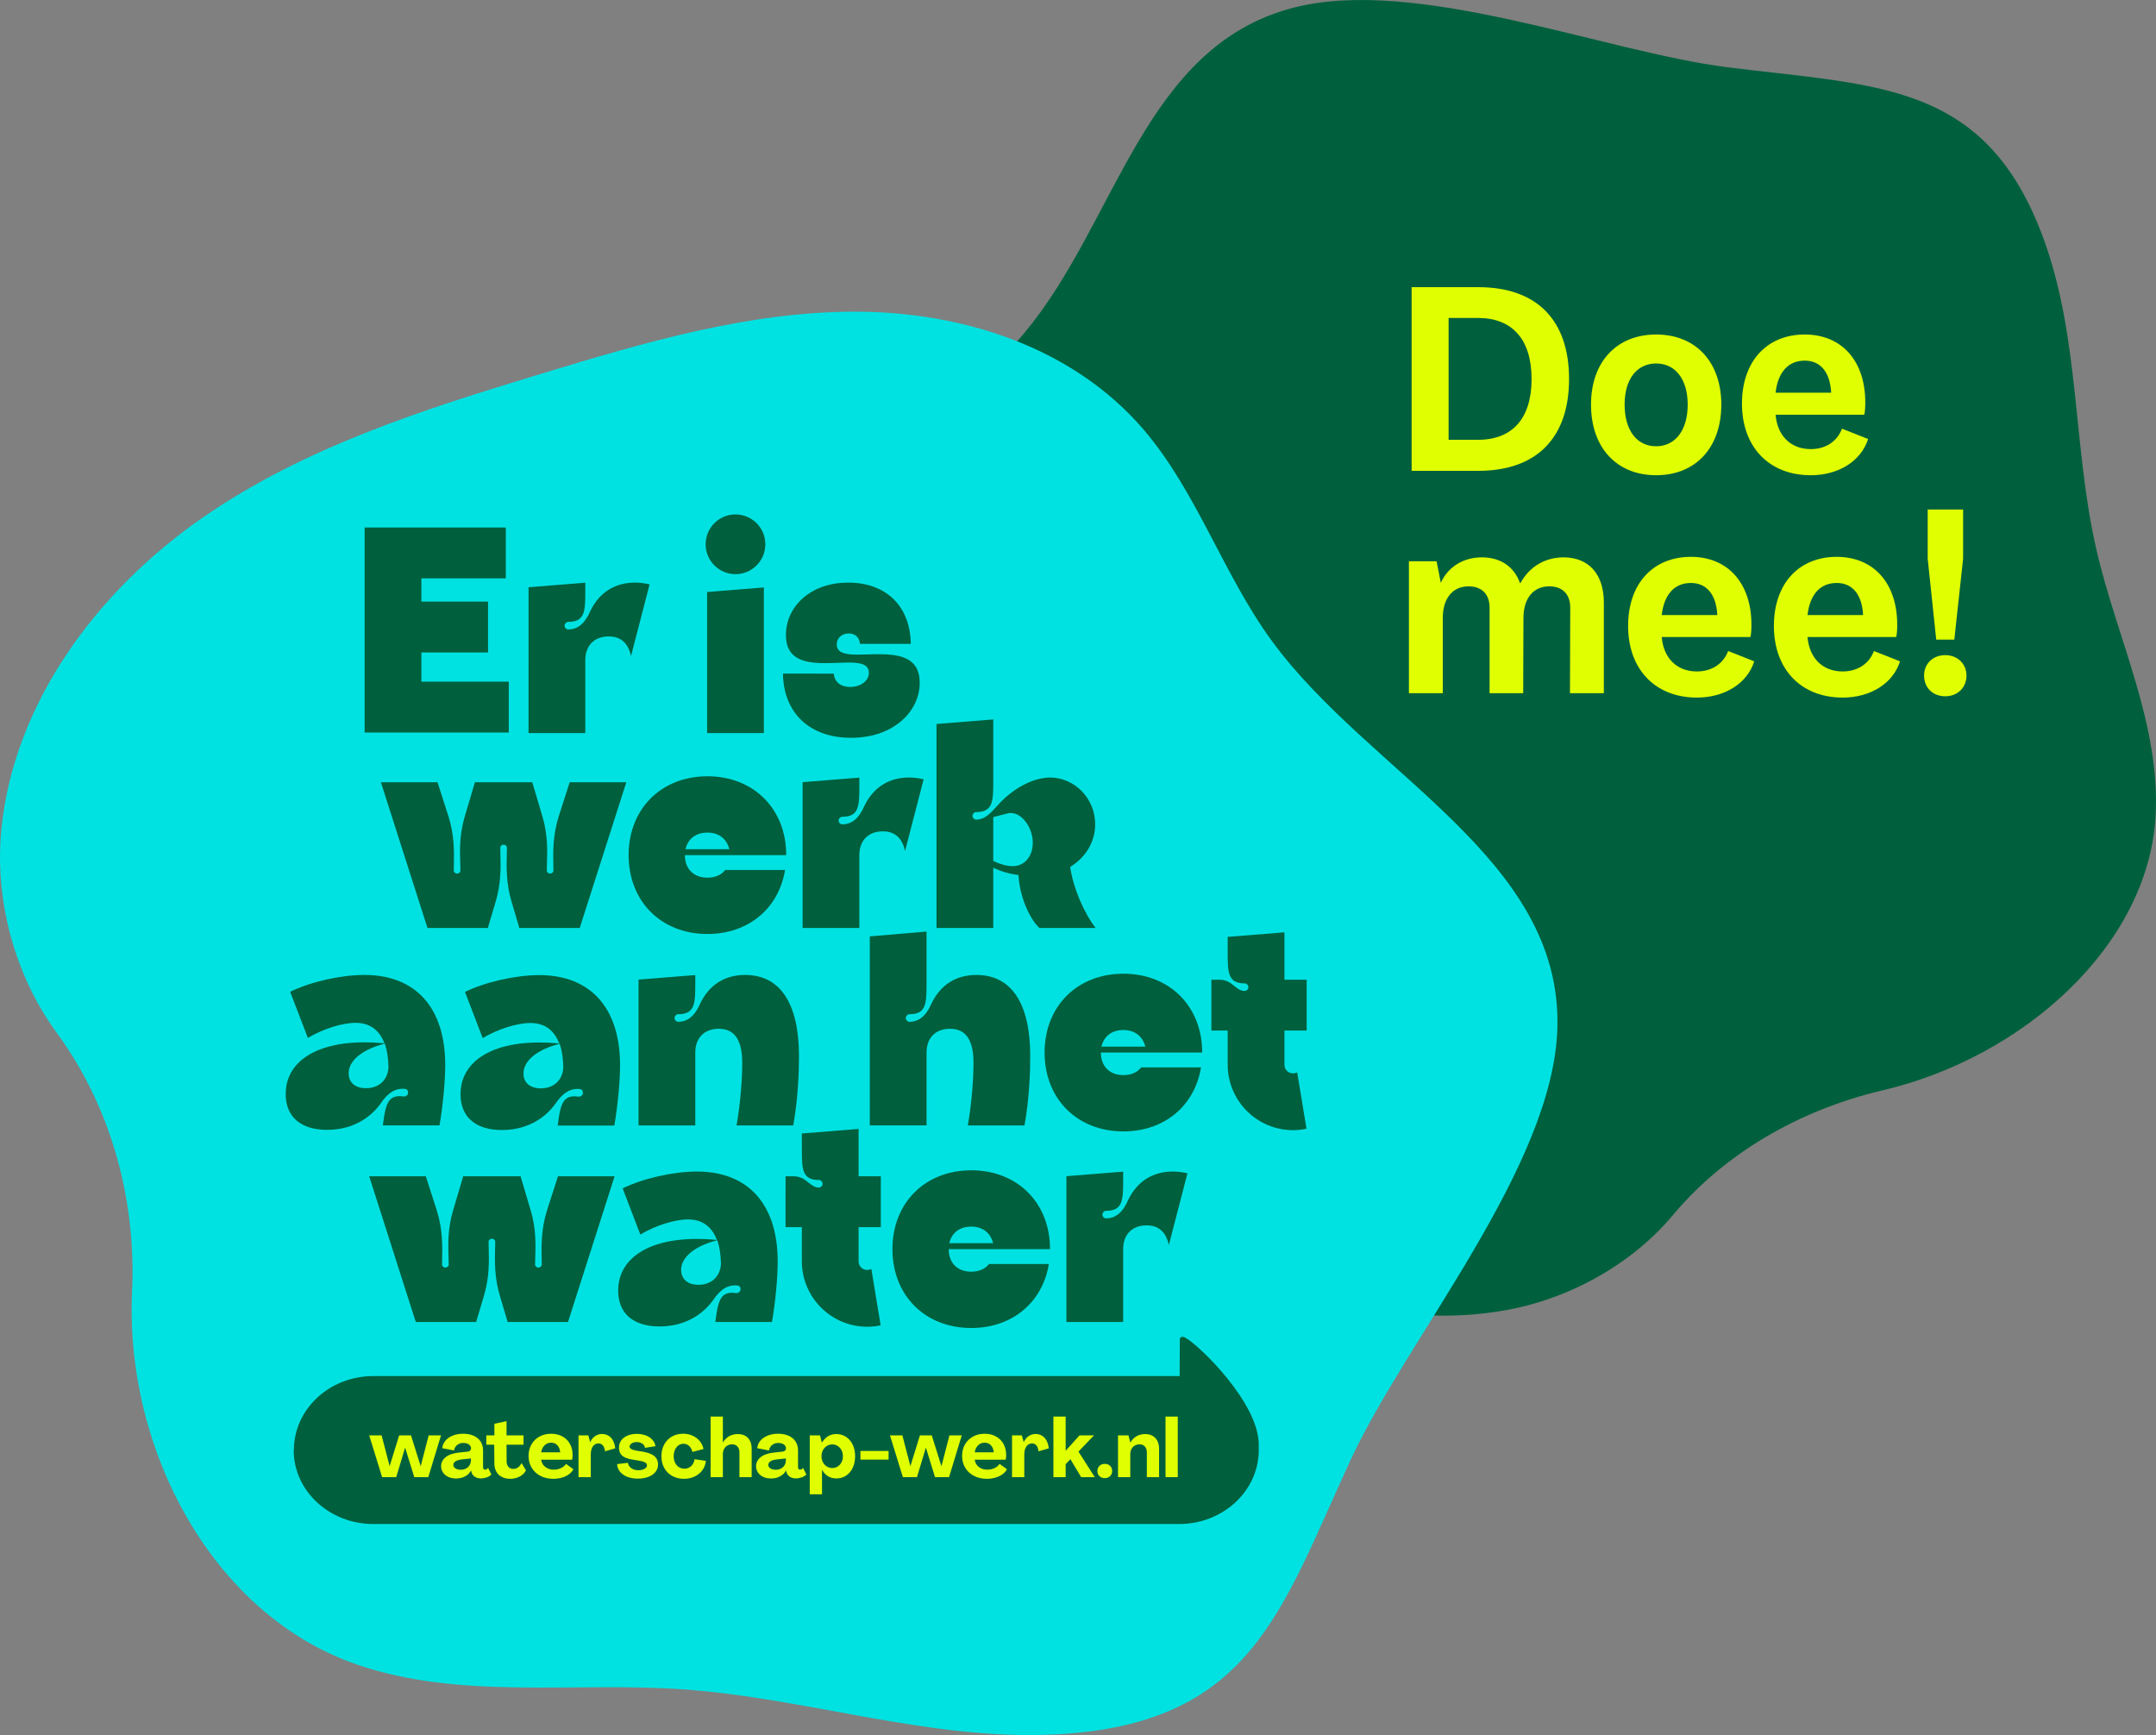
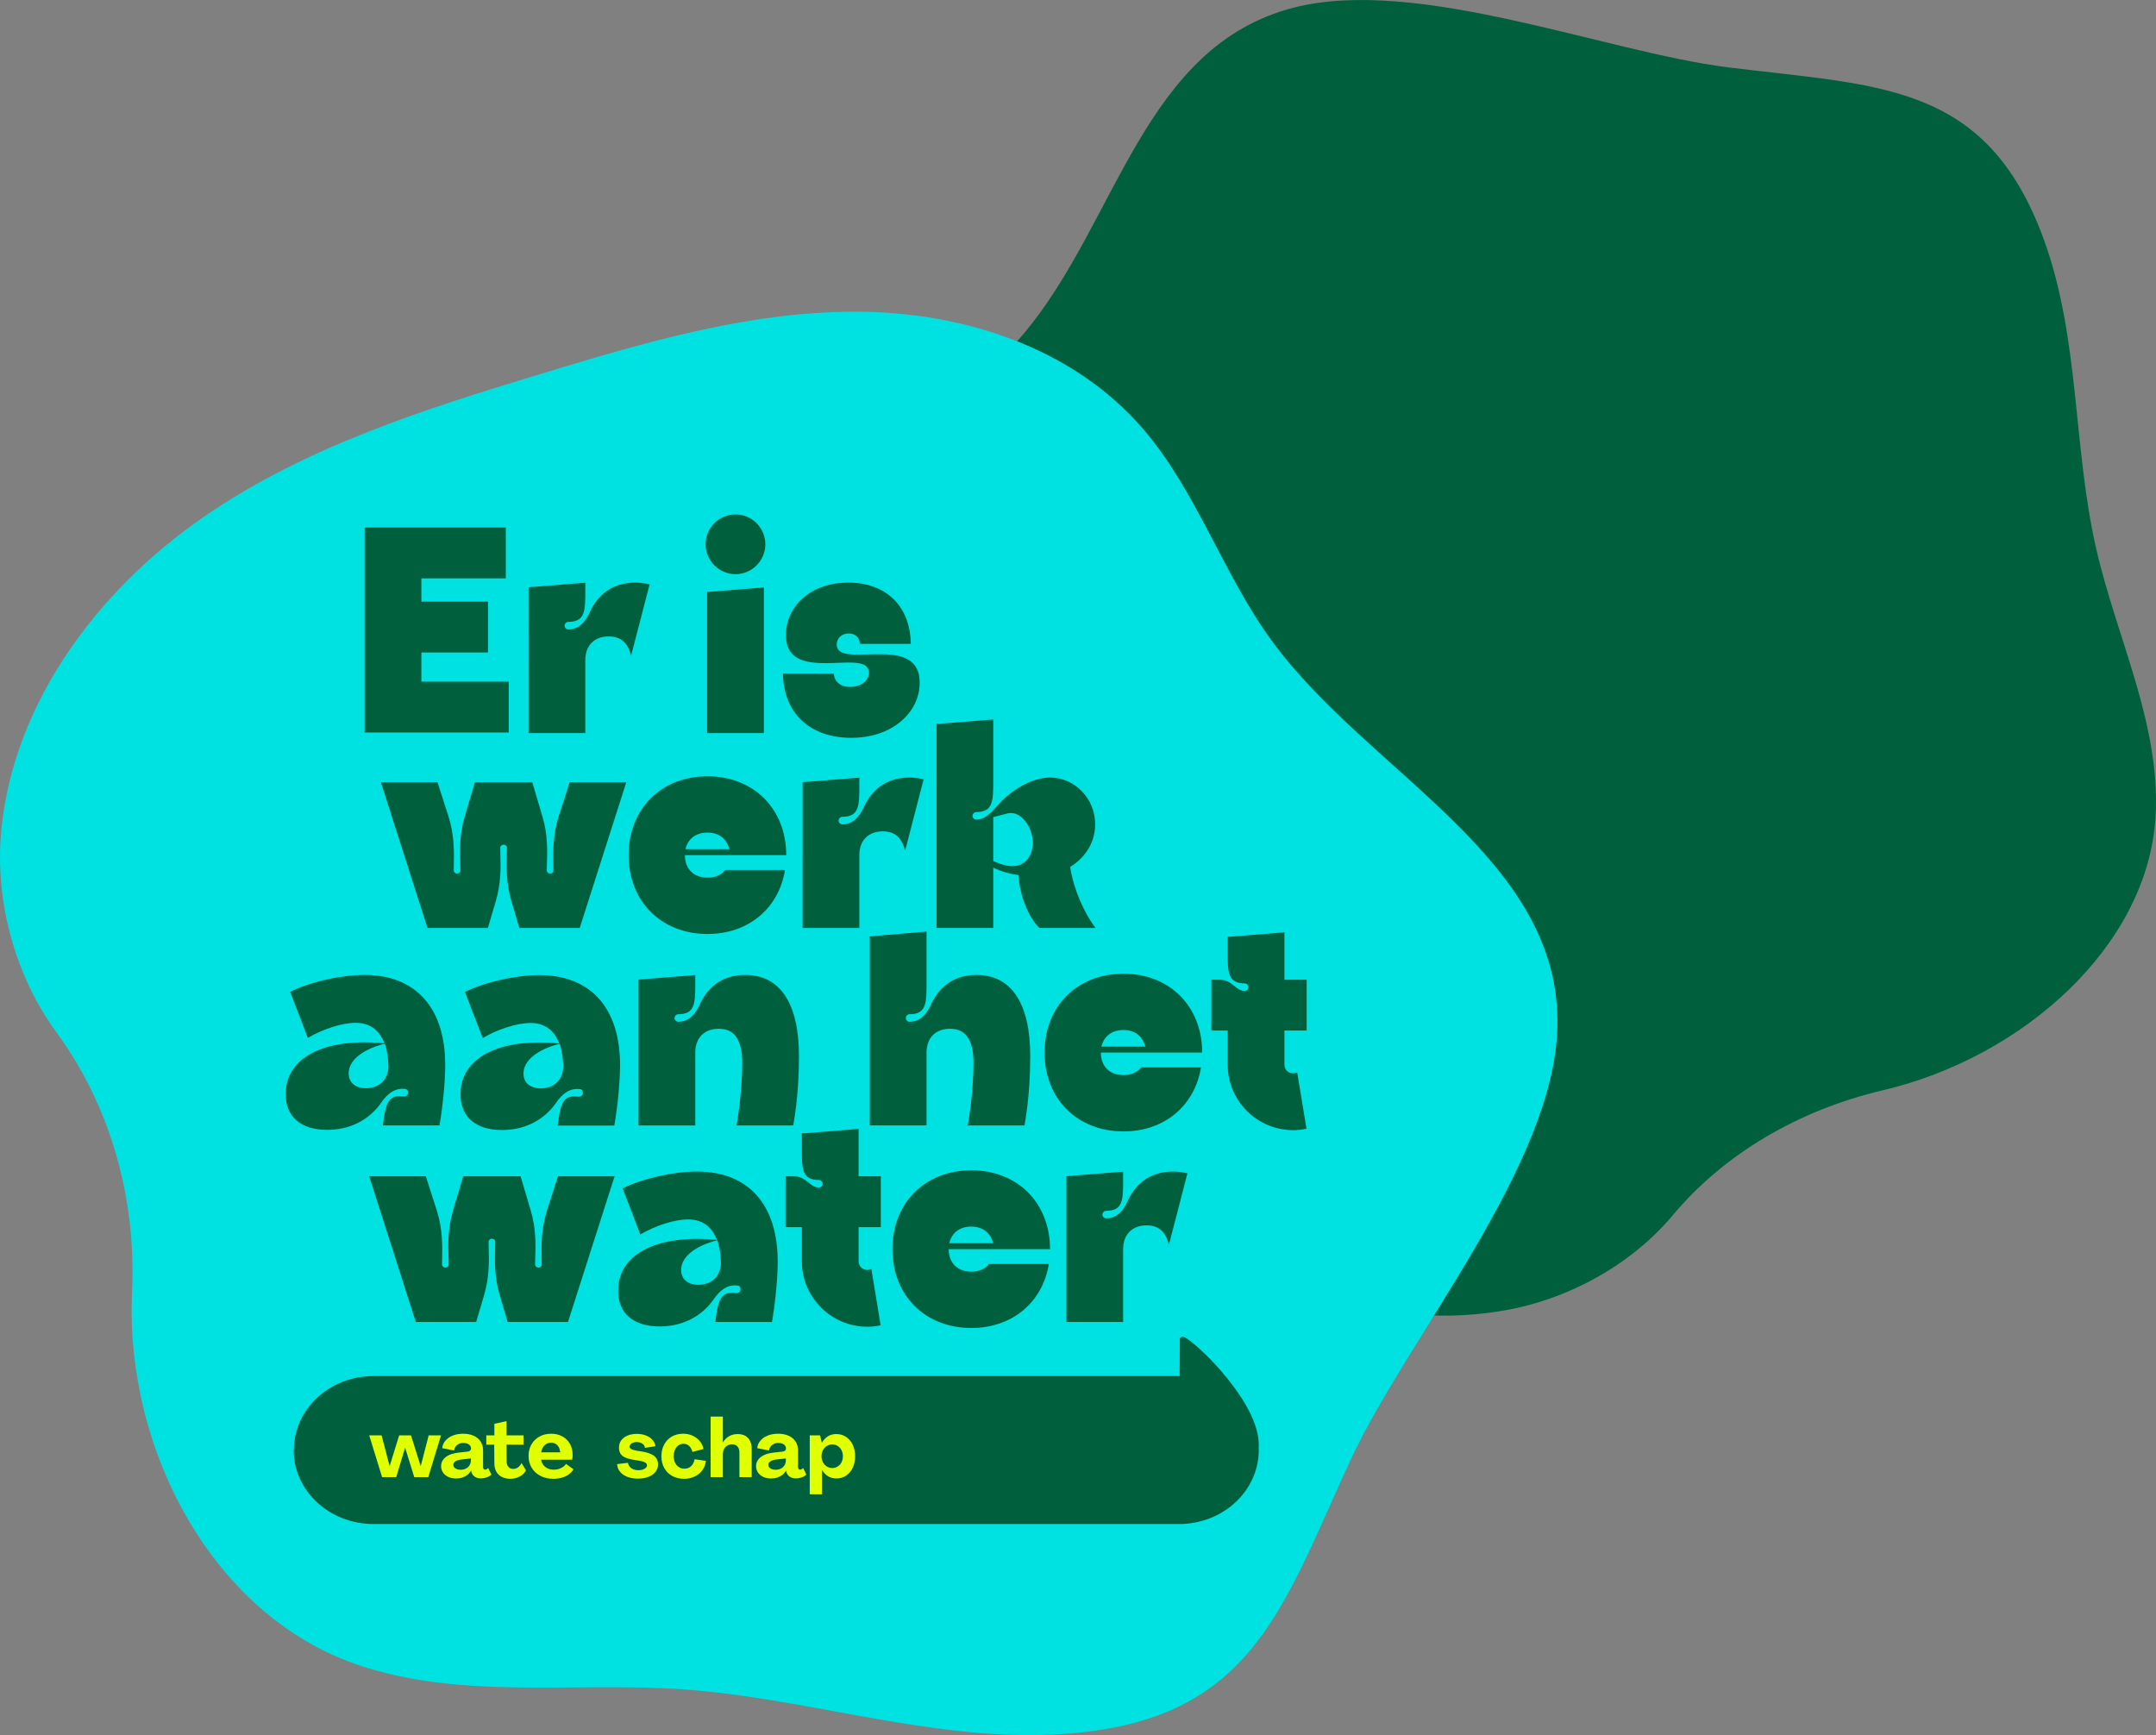
<svg xmlns="http://www.w3.org/2000/svg" height="322" viewBox="0 0 400 322" width="400">
  <rect x="0" y="0" width="400" height="322" fill="#808080" stroke="none" />
  <mask id="a" fill="#fff">
-     <path d="m0 321.932h400v-321.932h-400z" fill="#fff" fill-rule="evenodd" />
-   </mask>
+     </mask>
  <g fill="none" fill-rule="evenodd">
    <path d="m294.319 238.043c6.275-3.196 11.834-7.534 16.044-12.575 9.522-11.4 23.414-19.522 38.9-23.158 26.196-6.15 49.212-26.874 50.648-50.725 1.026-17.036-7.157-33.046-10.972-49.624-4.372-19.001-3.047-39.116-9.748-57.524-10.68-29.338-30.697-28.431-58.734-31.963-22.651-2.854-57.517-16.889-80.355-11.078-27.956 7.113-32.763 39.635-50.017 60.337-8.614 10.335-21.007 18.111-28.732 28.952-10.249 14.383-10.874 32.517-5.959 48.454 4.915 15.937 14.816 30.166 24.694 44.109 11.303 15.955 22.984 32.1 39.414 44.155 16.43 12.055 38.602 19.62 60.143 15.647 5.11-.943 10.084-2.669 14.674-5.007" fill="#00603d" />
    <path d="m1.275 170.799c1.642 7.576 4.818 14.775 9.228 20.795 9.974 13.613 14.805 30.725 14.001 48.051-1.36 29.309 14.945 60.006 41.731 69.206 19.131 6.57 40.038 3.205 60.196 4.579 23.103 1.575 45.655 9.452 68.827 8.406 36.931-1.667 42.301-22.837 55.309-50.94 10.509-22.704 37.701-54.538 38.373-80.235.823-31.456-34.786-46.97-52.911-71.651-9.049-12.321-13.964-27.759-23.874-39.317-13.148-15.334-33.662-21.842-53.44-21.861-19.778-.019-39.199 5.713-58.287 11.514-21.843 6.638-44.023 13.607-63.052 26.852-19.029 13.245-34.767 33.927-37.123 57.679-.559 5.633-.179 11.379 1.022 16.922" fill="#00e2e2" />
    <path d="m67.648 135.917h26.745v-9.438h-16.215v-5.415h12.368v-9.438h-12.368v-4.314h15.665v-9.438h-26.195z" fill="#00603d" />
    <path d="m98.061 136.018h10.53v-13.52c0-2.721 1.668-4.412 4.354-4.412 2.22 0 3.604 1.226 4.126 3.649l3.451-13.311c-.998-.222-1.857-.326-2.684-.326-3.772 0-6.646 1.819-8.311 5.26-.987 2.306-2.334 3.431-4.111 3.431-.345 0-.671-.327-.671-.672 0-.387.314-.727.671-.727 3.176 0 3.176-2.086 3.176-5.874v-1.399l-10.53.843z" fill="#00603d" />
    <path d="m136.454 95.446c-3.055 0-5.54 2.487-5.54 5.544 0 3.057 2.485 5.544 5.54 5.544s5.54-2.487 5.54-5.544c0-3.057-2.485-5.544-5.54-5.544zm-5.265 40.572h10.53v-27.021l-10.53.843z" fill="#00603d" />
    <path d="m145.262 124.985c.049 3.555 1.226 6.537 3.411 8.636 2.232 2.144 5.419 3.277 9.218 3.277 3.741 0 6.972-1.081 9.344-3.127 2.19-1.889 3.396-4.408 3.396-7.092 0-1.612-.426-2.81-1.304-3.662-1.841-1.788-5.31-1.684-8.371-1.593-2.359.071-4.396.131-5.27-.718-.296-.287-.445-.665-.445-1.122 0-1.186.93-2.047 2.21-2.047 1.219 0 2.003.731 2.092 1.925h9.437c-.047-3.391-1.13-6.236-3.139-8.24-2.048-2.043-4.969-3.123-8.445-3.123-3.413 0-6.351 1.016-8.496 2.939-1.993 1.786-3.09 4.196-3.09 6.786 0 1.609.425 2.801 1.299 3.644 1.832 1.765 5.289 1.634 8.34 1.519 2.368-.09 4.414-.167 5.298.685.301.29.453.673.453 1.139 0 1.66-1.739 2.652-3.42 2.652-1.816 0-2.977-.942-3.082-2.475z" fill="#00603d" />
    <path d="m96.352 172.185h11.201l8.646-27.04h-10.507l-2.037 6.33c-1.106 3.506-1.042 6.645-.994 8.936.008.399.016.776.016 1.114 0 .305-.282.562-.616.562-.334 0-.616-.257-.616-.562 0-.41.015-.88.032-1.378.073-2.239.173-5.305-.846-8.677l-1.875-6.326h-10.647l-1.875 6.325c-1.02 3.373-.92 6.439-.846 8.678.016.498.032.968.032 1.378 0 .305-.282.562-.616.562-.334 0-.616-.257-.616-.562 0-.338.008-.715.016-1.114.047-2.292.112-5.431-.995-8.938l-2.037-6.329h-10.507l8.646 27.04h11.201l1.435-4.84c1.037-3.429.954-6.526.893-8.788-.012-.456-.024-.887-.024-1.268 0-.305.282-.562.616-.562.334 0 .616.257.616.562 0 .38-.012.811-.024 1.268-.06 2.261-.143 5.358.893 8.786z" fill="#00603d" />
    <path d="m127.18 157.565h8.135c-.385-1.595-1.649-3.081-4.067-3.081-2.144 0-3.628 1.155-4.068 3.081m4.068-13.532c8.575 0 14.621 6.051 14.621 14.632h-18.798c0 2.585 1.649 4.181 4.177 4.181 1.429 0 2.583-.495 3.298-1.43h11.103c-1.154 7.096-6.761 11.882-14.401 11.882-8.575 0-14.621-6.051-14.621-14.632 0-8.581 6.046-14.632 14.621-14.632" fill="#00603d" />
    <path d="m148.903 172.185h10.53v-13.52c0-2.721 1.668-4.412 4.354-4.412 2.22 0 3.604 1.226 4.126 3.649l3.451-13.311c-.998-.222-1.857-.326-2.684-.326-3.772 0-6.646 1.819-8.311 5.26-.987 2.306-2.334 3.431-4.111 3.431-.345 0-.671-.327-.671-.672 0-.387.314-.727.671-.727 3.176 0 3.176-2.086 3.176-5.874v-1.399l-10.53.843z" fill="#00603d" />
    <path d="m187.037 150.897c2.3-.474 4.574 2.499 4.574 5.457 0 2.566-1.542 4.358-3.749 4.358-.976 0-2.267-.337-3.452-.903l-.132-.063v-8.105l.134-.063m8.434 20.606h10.424c-2.228-2.911-4.094-7.331-4.698-11.174l-.024-.15.129-.082c2.866-1.82 4.51-4.676 4.51-7.835 0-2.331-.892-4.522-2.51-6.17-1.566-1.595-3.692-2.509-5.833-2.509-2.969 0-6.528 1.785-9.287 4.66l-.312.344c-1.534 1.691-2.547 2.808-4.142 2.808-.345 0-.671-.327-.671-.672 0-.387.314-.727.671-.727 3.176 0 3.176-2.086 3.176-5.874v-11.316l-10.53.843v37.855h10.53v-11.192l.331.158c1.171.558 2.65.981 4.164 1.19l.188.026.011.19c.216 3.616 1.875 7.731 3.873 9.628" fill="#00603d" />
    <path d="m67.885 201.909c-1.974 0-3.2-1.059-3.2-2.762 0-2.323 2.427-4.361 6.493-5.45l.211-.056.069.207c.366 1.098.556 2.373.616 4.136l0.0.009-0.0.01c-.113 2.373-1.757 3.906-4.189 3.906m-.257-8.513c-5.262 0-9.45 1.227-11.989 3.553-1.751 1.604-2.638 3.639-2.638 6.048 0 4.223 2.801 6.644 7.683 6.644 4.087 0 7.593-1.705 9.872-4.801 1.383-2.104 2.891-3.019 4.602-2.789.155.006.303.086.409.221.119.152.169.354.134.533-.017.386-.383.644-.726.644l-.034-.002c-1.022-.151-1.779-.029-2.313.374-1.035.78-1.285 2.628-1.599 4.968v.027h10.512c.627-3.629 1.062-8.209 1.062-11.21 0-10.62-5.465-16.71-14.994-16.71-4.412 0-10.04 1.281-13.78 3.127l3.288 8.565c2.759-1.658 6.356-2.804 8.843-2.804 2.466 0 4.22 1.157 5.214 3.44l.156.358-.388-.034c-1.145-.101-2.252-.151-3.315-.151" fill="#00603d" />
    <path d="m100.321 201.939c-1.974 0-3.2-1.059-3.2-2.762 0-2.323 2.427-4.361 6.493-5.45l.211-.056.069.207c.366 1.098.556 2.373.616 4.136l0.0.009-0.0.01c-.113 2.373-1.757 3.906-4.189 3.906m-.257-8.513c-5.262 0-9.45 1.227-11.989 3.553-1.751 1.604-2.638 3.639-2.638 6.048 0 4.223 2.801 6.644 7.683 6.644 4.087 0 7.593-1.705 9.872-4.801 1.383-2.104 2.891-3.019 4.602-2.789.155.006.303.086.409.221.119.152.169.354.134.533-.017.386-.383.644-.726.644l-.034-.003c-1.022-.151-1.779-.028-2.313.374-1.035.78-1.285 2.628-1.599 4.968v.028h10.512c.627-3.629 1.062-8.209 1.062-11.21 0-10.62-5.465-16.71-14.994-16.71-4.412 0-10.04 1.281-13.78 3.127l3.288 8.565c2.759-1.658 6.356-2.804 8.843-2.804 2.466 0 4.22 1.157 5.214 3.44l.156.358-.388-.034c-1.145-.101-2.252-.151-3.315-.151" fill="#00603d" />
    <path d="m136.649 208.816h10.523c.876-4.947 1.062-9.714 1.062-12.86 0-4.928-.881-8.727-2.619-11.291-1.695-2.501-4.176-3.77-7.373-3.77-3.772 0-6.646 1.819-8.311 5.26-.987 2.306-2.333 3.431-4.111 3.431-.345 0-.671-.327-.671-.672 0-.387.314-.727.671-.727 3.176 0 3.176-2.086 3.176-5.874v-1.399l-10.53.843v27.058h10.53v-13.52c0-2.721 1.668-4.412 4.354-4.412 2.93 0 4.354 2.073 4.354 6.337 0 2.729-.278 7.18-1.054 11.595" fill="#00603d" />
    <path d="m179.555 208.816h10.523c.876-4.947 1.062-9.714 1.062-12.86 0-4.928-.881-8.727-2.619-11.291-1.695-2.501-4.176-3.77-7.373-3.77-3.772 0-6.646 1.819-8.311 5.26-.987 2.306-2.333 3.431-4.111 3.431-.345 0-.671-.327-.671-.672 0-.387.314-.727.671-.727 3.176 0 3.176-2.086 3.176-5.874v-9.468l-10.53.896v35.074h10.53v-13.52c0-2.721 1.668-4.412 4.354-4.412 2.93 0 4.354 2.073 4.354 6.337 0 2.729-.278 7.18-1.054 11.595" fill="#00603d" />
    <path d="m204.353 194.196h8.135c-.385-1.595-1.649-3.081-4.068-3.081-2.143 0-3.628 1.155-4.067 3.081m4.067-13.532c8.575 0 14.621 6.051 14.621 14.632h-18.798c0 2.585 1.649 4.181 4.177 4.181 1.429 0 2.583-.495 3.298-1.43h11.103c-1.154 7.096-6.761 11.882-14.401 11.882-8.575 0-14.621-6.051-14.621-14.632 0-8.581 6.046-14.632 14.621-14.632" fill="#00603d" />
    <path d="m224.747 191.214h3.023v6.338c0 6.697 5.444 12.145 12.136 12.145.855 0 1.689-.092 2.485-.273l-1.722-10.444c-.237.117-.498.18-.763.18-.9 0-1.606-.706-1.606-1.607v-6.338h4.122v-9.438h-4.122v-8.787l-10.53.843v2.762c0 3.788 0 5.874 3.176 5.874.358 0 .671.34.671.727 0 .345-.326.672-.671.672-.787 0-1.343-.445-1.933-.917-.721-.577-1.466-1.174-2.795-1.174h-1.472z" fill="#00603d" />
    <path d="m94.18 245.292h11.201l8.646-27.04h-10.507l-2.037 6.33c-1.106 3.506-1.042 6.645-.994 8.936.008.399.016.776.016 1.114 0 .305-.282.562-.616.562-.334 0-.616-.257-.616-.562 0-.41.015-.88.032-1.378.073-2.239.173-5.305-.846-8.677l-1.875-6.326h-10.647l-1.875 6.325c-1.02 3.373-.92 6.439-.846 8.678.016.498.032.968.032 1.378 0 .305-.282.562-.616.562-.334 0-.616-.257-.616-.562 0-.338.008-.715.016-1.114.047-2.292.112-5.431-.995-8.938l-2.037-6.329h-10.507l8.646 27.04h11.201l1.435-4.84c1.037-3.429.954-6.526.893-8.788-.012-.456-.024-.887-.024-1.268 0-.305.282-.562.616-.562.334 0 .616.257.616.562 0 .38-.012.811-.024 1.268-.06 2.261-.143 5.358.893 8.786z" fill="#00603d" />
    <path d="m129.57 238.385c-1.974 0-3.2-1.059-3.2-2.762 0-2.323 2.427-4.361 6.493-5.45l.211-.056.069.207c.366 1.098.556 2.373.616 4.136l0.0.009-.001.01c-.113 2.373-1.757 3.906-4.189 3.906m-.257-8.513c-5.262 0-9.45 1.227-11.989 3.553-1.751 1.604-2.638 3.639-2.638 6.048 0 4.223 2.801 6.644 7.683 6.644 4.087 0 7.593-1.705 9.872-4.801 1.383-2.104 2.891-3.019 4.602-2.789.155.006.303.086.409.221.119.152.169.354.134.533-.017.386-.383.644-.726.644l-.034-.003c-1.022-.151-1.778-.028-2.313.374-1.035.78-1.285 2.628-1.599 4.968v.028h10.512c.627-3.63 1.063-8.209 1.063-11.21 0-10.62-5.465-16.71-14.994-16.71-4.412 0-10.04 1.281-13.78 3.127l3.288 8.565c2.759-1.658 6.356-2.804 8.843-2.804 2.466 0 4.22 1.157 5.214 3.44l.156.358-.389-.034c-1.145-.101-2.252-.151-3.314-.151" fill="#00603d" />
    <path d="m145.742 227.69h3.023v6.338c0 6.697 5.444 12.145 12.136 12.145.854 0 1.689-.092 2.485-.273l-1.722-10.444c-.237.117-.498.18-.763.18-.901 0-1.606-.706-1.606-1.607v-6.338h4.122v-9.438h-4.122v-8.787l-10.53.843v2.762c0 3.788 0 5.874 3.176 5.874.358 0 .672.34.672.727 0 .345-.326.672-.672.672-.787 0-1.343-.445-1.932-.917-.721-.577-1.466-1.174-2.795-1.174h-1.472z" fill="#00603d" />
    <path d="m176.125 230.672h8.135c-.385-1.595-1.649-3.081-4.068-3.081-2.143 0-3.628 1.155-4.067 3.081m4.067-13.532c8.575 0 14.621 6.051 14.621 14.632h-18.798c0 2.585 1.649 4.181 4.177 4.181 1.429 0 2.583-.495 3.298-1.43h11.103c-1.154 7.096-6.761 11.882-14.401 11.882-8.575 0-14.621-6.051-14.621-14.632 0-8.581 6.046-14.632 14.621-14.632" fill="#00603d" />
    <path d="m197.848 245.292h10.53v-13.52c0-2.721 1.668-4.412 4.354-4.412 2.22 0 3.604 1.226 4.126 3.649l3.45-13.311c-.998-.222-1.856-.326-2.684-.326-3.772 0-6.646 1.819-8.311 5.26-.987 2.306-2.333 3.431-4.111 3.431-.345 0-.671-.327-.671-.672 0-.387.314-.727.671-.727 3.176 0 3.176-2.086 3.176-5.874v-1.399l-10.53.843z" fill="#00603d" />
    <path d="m69.286 255.32h148.924c.217 0 .432.007.646.015l.034-6.872c0-.249.34-.659 1.044-.259 2.674 1.518 13.602 12.113 13.602 19.83 0 .182-.008.359-.013.538.006.159.013.317.013.477 0 7.582-6.627 13.728-14.802 13.728h-149.448c-8.175 0-14.803-6.147-14.803-13.728h.044c0-7.582 6.583-13.728 14.758-13.728" fill="#00603d" />
    <g fill="#e0ff00">
      <path d="m68.498 266.324h2.301l1.484 5.681h.015l1.756-5.681h2.195l1.802 5.727 1.484-5.727h2.286l-2.362 7.757h-2.604l-1.68-5.439h-.03l-1.635 5.439h-2.619z" />
      <path d="m86.461 272.475c.288-.151.51-.361.666-.629.157-.268.235-.563.235-.886v-.348l-1.605.167c-.565.061-.981.182-1.249.364-.268.182-.401.404-.401.667s.129.477.386.644c.257.167.588.25.991.25.363 0 .689-.076.977-.227m-3.27 1.568c-.419-.187-.749-.457-.991-.811-.242-.353-.363-.747-.363-1.182 0-.677.288-1.242.863-1.697.575-.455 1.413-.737 2.513-.848l1.56-.167c.182-.02.33-.086.446-.197.116-.111.174-.248.174-.409 0-.182-.061-.353-.182-.515-.121-.161-.29-.283-.507-.364-.217-.081-.467-.121-.749-.121-.323 0-.608.063-.855.19-.247.126-.444.295-.59.507-.147.212-.24.444-.28.697l-2.18-.424c.04-.505.229-.962.568-1.371s.792-.73 1.363-.962c.57-.232 1.213-.348 1.93-.348.757 0 1.416.126 1.976.379.56.253.989.611 1.287 1.076.298.465.446 1.005.446 1.621v3.091c0 .162.035.286.106.371.071.086.161.129.272.129.091 0 .187-.028.288-.083.101-.055.192-.133.272-.235l.606 1.212c-.212.233-.5.412-.863.538-.363.126-.732.19-1.105.19-.313 0-.593-.053-.84-.159s-.452-.26-.613-.462c-.162-.202-.263-.414-.303-.636l-.015-.212h-.015c-.182.313-.406.578-.674.796-.268.217-.58.386-.939.508-.358.121-.744.181-1.158.181-.545 0-1.027-.093-1.446-.28" />
      <path d="m93.114 274.044c-.454-.227-.8-.561-1.037-1-.237-.439-.356-.937-.356-1.492l-.03-3.5h-1.468v-1.727h1.499v-2.151l2.256-.485v2.636h3.149v1.727h-3.149l.015 3.151c0 .263.053.498.159.705.106.207.247.366.424.477.177.111.381.167.613.167.353 0 .659-.093.916-.28s.477-.457.659-.811l.817 1.348c-.242.485-.628.869-1.158 1.152-.53.283-1.103.424-1.718.424-.606 0-1.135-.114-1.59-.341" />
      <path d="m103.939 269.476c-.041-.384-.134-.707-.28-.97-.146-.262-.34-.464-.583-.606s-.515-.212-.817-.212c-.343 0-.641.075-.893.227-.252.151-.462.361-.628.629-.167.268-.275.578-.326.932zm-3.664 4.371c-.696-.358-1.239-.858-1.628-1.5s-.583-1.376-.583-2.204c0-.808.177-1.52.53-2.136.353-.616.845-1.1 1.476-1.454.631-.353 1.36-.53 2.188-.53.787 0 1.484.167 2.089.5.606.333 1.072.798 1.4 1.394.328.596.492 1.283.492 2.06 0 .151-.007.306-.023.462-.015.157-.038.29-.068.401h-5.738c.051.374.179.697.386.97.207.272.479.487.817.644.338.157.714.235 1.128.235.484 0 .933-.098 1.347-.295.414-.197.721-.457.923-.78l1.378 1c-.182.343-.457.651-.825.924-.369.273-.805.483-1.31.629-.505.146-1.029.22-1.574.22-.909 0-1.711-.18-2.407-.538z" />
-       <path d="m112.886 266.385c.353.212.638.521.855.924.217.404.35.879.401 1.424l-1.907.546c-.041-.454-.164-.811-.371-1.068-.207-.258-.477-.386-.81-.386-.293 0-.55.083-.772.25-.222.167-.391.407-.507.72-.116.313-.174.687-.174 1.121v4.166h-2.271v-7.757h1.817l.348 1.243h.015c.202-.465.497-.831.886-1.099.388-.267.815-.401 1.279-.401.454 0 .858.106 1.211.318" />
      <path d="m116.428 274.036c-.565-.212-1.019-.518-1.362-.917-.343-.399-.535-.886-.575-1.462l2.013-.243c.04.273.144.51.31.712.167.202.391.364.673.485.282.121.606.182.969.182.293 0 .558-.04.795-.121.237-.081.426-.19.568-.326.141-.136.212-.29.212-.462.01-.212-.111-.391-.363-.538-.252-.146-.651-.26-1.196-.341l-1.196-.197c-.848-.141-1.468-.386-1.862-.735-.394-.348-.586-.846-.575-1.492 0-.505.141-.949.424-1.333.282-.384.673-.679 1.173-.886.5-.207 1.073-.311 1.718-.311.616 0 1.173.096 1.673.288.5.192.906.462 1.219.811.313.348.5.745.56 1.189l-1.953.303c-.021-.313-.177-.571-.47-.773-.293-.202-.656-.303-1.09-.303-.242 0-.459.04-.651.121-.192.081-.343.182-.454.303s-.172.258-.182.409c0 .182.101.333.303.454.202.121.535.227.999.318l1.181.182c.989.182 1.703.462 2.142.841.439.379.659.881.659 1.507 0 .525-.157.99-.469 1.394-.313.404-.755.715-1.325.932-.57.217-1.224.326-1.961.326-.706 0-1.342-.106-1.907-.318" />
      <path d="m124.724 273.862c-.636-.348-1.131-.841-1.484-1.477-.354-.636-.53-1.363-.53-2.182 0-.808.169-1.53.507-2.167.338-.636.812-1.131 1.423-1.485.61-.353 1.314-.53 2.112-.53.636 0 1.219.121 1.749.364.53.242.971.576 1.325 1.0.353.424.585.914.696 1.47l-2.059.545c-.111-.474-.316-.846-.613-1.113-.298-.268-.649-.402-1.052-.402-.343 0-.651.099-.923.296-.272.197-.487.47-.643.818-.157.348-.24.75-.25 1.205.01.454.101.856.272 1.204.172.348.406.619.704.811.298.192.638.288 1.022.288.323 0 .618-.073.886-.22.267-.146.487-.354.659-.621.171-.267.282-.573.333-.916l2.104.303c-.061.646-.278 1.225-.651 1.735-.374.51-.855.904-1.446 1.182-.59.278-1.244.417-1.961.417-.817 0-1.544-.174-2.18-.523" />
      <path d="m131.84 262.84h2.271v4.803h.015c.293-.505.674-.891 1.143-1.159.469-.268 1.002-.402 1.597-.402.545 0 1.009.106 1.393.318s.679.525.886.939c.207.414.31.904.31 1.47v5.272h-2.271v-4.621c0-.444-.121-.801-.363-1.068-.242-.268-.565-.402-.969-.402-.333 0-.631.073-.893.22-.263.146-.469.361-.621.644-.151.283-.227.596-.227.94v4.287h-2.271z" />
      <path d="m144.897 272.475c.288-.151.51-.361.666-.629.157-.268.235-.563.235-.886v-.348l-1.605.167c-.565.061-.981.182-1.249.364-.268.182-.401.404-.401.667s.129.477.386.644c.257.167.588.25.991.25.363 0 .689-.076.977-.227m-3.27 1.568c-.419-.187-.749-.457-.991-.811-.242-.353-.363-.747-.363-1.182 0-.677.288-1.242.863-1.697.575-.455 1.413-.737 2.513-.848l1.56-.167c.182-.02.33-.086.446-.197.116-.111.174-.248.174-.409 0-.182-.061-.353-.182-.515-.121-.161-.29-.283-.507-.364-.217-.081-.467-.121-.749-.121-.323 0-.608.063-.855.19-.247.126-.444.295-.59.507-.147.212-.24.444-.28.697l-2.18-.424c.04-.505.229-.962.568-1.371.338-.409.792-.73 1.363-.962.57-.232 1.213-.348 1.93-.348.757 0 1.415.126 1.975.379.56.253.989.611 1.287 1.076.298.465.446 1.005.446 1.621v3.091c0 .162.035.286.106.371.071.086.161.129.272.129.091 0 .187-.028.288-.083.101-.055.192-.133.272-.235l.606 1.212c-.212.233-.5.412-.863.538-.363.126-.732.19-1.105.19-.313 0-.593-.053-.84-.159-.247-.106-.452-.26-.613-.462-.162-.202-.263-.414-.303-.636l-.015-.212h-.015c-.182.313-.406.578-.674.796-.268.217-.58.386-.939.508-.358.121-.744.181-1.158.181-.545 0-1.027-.093-1.446-.28" />
      <path d="m155.426 272.089c.303-.197.538-.457.704-.78.167-.323.25-.692.25-1.106 0-.414-.083-.785-.25-1.114-.167-.328-.401-.591-.704-.788-.303-.197-.641-.296-1.014-.296-.374 0-.714.099-1.022.296-.308.197-.548.46-.719.788-.172.328-.257.7-.257 1.114 0 .414.085.783.257 1.106.171.324.411.583.719.78.308.197.648.295 1.022.295.373 0 .711-.098 1.014-.295zm-5.193-5.765h1.907l.333 1.348h.015c.303-.505.676-.896 1.12-1.174.444-.278.959-.417 1.544-.417.686 0 1.292.174 1.817.523.525.348.936.831 1.234 1.447.298.616.447 1.333.447 2.151 0 .808-.149 1.523-.447 2.144-.298.621-.709 1.106-1.234 1.454-.525.348-1.125.523-1.801.523-.565 0-1.077-.136-1.537-.409-.459-.273-.83-.667-1.112-1.182h-.015v4.53h-2.271z" />
      <path d="m159.634 270.824h5.223v-1.606h-5.223z" mask="url(#a)" />
      <path d="m165.114 266.324h2.301l1.484 5.681h.015l1.756-5.681h2.195l1.802 5.727 1.484-5.727h2.286l-2.362 7.757h-2.604l-1.68-5.439h-.03l-1.635 5.439h-2.619z" mask="url(#a)" />
      <path d="m184.371 269.476c-.041-.384-.134-.707-.28-.97-.146-.262-.34-.464-.583-.606-.242-.142-.515-.212-.817-.212-.343 0-.641.075-.893.227-.252.151-.462.361-.628.629-.167.268-.275.578-.326.932zm-3.664 4.371c-.696-.358-1.239-.858-1.628-1.5s-.583-1.376-.583-2.204c0-.808.177-1.52.53-2.136.353-.616.845-1.1 1.476-1.454.631-.353 1.36-.53 2.188-.53.787 0 1.484.167 2.089.5.606.333 1.072.798 1.4 1.394.328.596.492 1.283.492 2.06 0 .151-.007.306-.023.462-.015.157-.038.29-.068.401h-5.738c.051.374.179.697.386.97.207.272.479.487.817.644.338.157.714.235 1.128.235.484 0 .933-.098 1.347-.295.414-.197.721-.457.923-.78l1.378 1c-.182.343-.457.651-.825.924-.369.273-.805.483-1.31.629-.505.146-1.029.22-1.574.22-.909 0-1.711-.18-2.407-.538z" mask="url(#a)" />
      <path d="m193.318 266.385c.353.212.638.521.855.924.217.404.35.879.401 1.424l-1.907.546c-.041-.454-.164-.811-.371-1.068-.207-.258-.477-.386-.81-.386-.293 0-.55.083-.772.25-.222.167-.391.407-.507.72-.116.313-.174.687-.174 1.121v4.166h-2.271v-7.757h1.817l.348 1.243h.015c.202-.465.497-.831.886-1.099.388-.267.815-.401 1.279-.401.454 0 .858.106 1.211.318" mask="url(#a)" />
      <path d="m195.438 262.84h2.271v6.318h.015l2.559-2.833h2.679l-2.876 3.015 3.028 4.742h-2.528l-1.998-3.333-.878.924v2.409h-2.271z" mask="url(#a)" />
      <path d="m203.983 273.892c-.257-.248-.386-.568-.386-.962 0-.384.129-.699.386-.947.257-.248.588-.371.992-.371.394 0 .719.124.976.371.258.248.386.563.386.947 0 .394-.129.715-.386.962-.257.247-.583.371-.976.371-.404 0-.734-.124-.992-.371" mask="url(#a)" />
-       <path d="m213.831 266.408c.384.217.681.53.893.939s.318.897.318 1.462v5.272h-2.271v-4.621c0-.444-.121-.8-.363-1.068-.242-.268-.565-.401-.969-.401-.333 0-.631.073-.893.22-.263.147-.469.361-.621.644-.151.283-.227.596-.227.939v4.288h-2.271v-7.757h1.938l.333 1.318h.015c.303-.505.686-.891 1.151-1.159.464-.268.994-.402 1.59-.402.535 0 .994.109 1.378.326" mask="url(#a)" />
      <path d="m216.238 274.081h2.271v-11.242h-2.271z" mask="url(#a)" />
-       <path d="m274.224 81.601c6.378 0 9.928-3.984 9.928-11.279 0-7.296-3.55-11.328-9.928-11.328h-5.468v22.607zm-12.326-28.318h12.374c10.839 0 16.835 6.095 16.835 17.039 0 10.943-6.043 17.039-16.835 17.039h-12.374z" mask="url(#a)" />
      <path d="m313.116 75.073c0-4.704-2.302-7.632-5.851-7.632-3.597 0-5.851 2.928-5.851 7.632 0 4.752 2.254 7.728 5.851 7.728 3.549 0 5.851-2.976 5.851-7.728m-17.938 0c0-7.919 4.748-13.007 12.087-13.007s12.087 5.088 12.087 13.007c0 7.968-4.748 13.104-12.087 13.104s-12.087-5.136-12.087-13.104" mask="url(#a)" />
      <path d="m339.732 72.865c-.192-3.792-1.966-5.952-4.892-5.952-3.166 0-4.988 2.256-5.419 5.952zm-16.547 2.016c0-7.776 4.557-12.815 11.655-12.815 6.859 0 11.223 4.896 11.223 12.576 0 .912-.048 1.824-.192 2.304h-16.451c.336 3.936 2.83 6.384 6.523 6.384 2.734 0 4.892-1.392 5.803-3.792l4.844 1.919c-1.343 4.176-5.563 6.72-10.648 6.72-7.722 0-12.758-5.232-12.758-13.296z" mask="url(#a)" />
      <path d="m261.395 104.136h5.132l.768 3.936h.048c1.343-2.928 4.173-4.656 7.578-4.656 3.501 0 5.995 1.728 7.098 4.8h.048c1.727-3.168 4.7-4.8 8.01-4.8 4.7 0 7.482 3.12 7.482 8.399v16.799h-6.283l.048-15.887c0-2.447-1.439-3.936-3.884-3.936-3.022 0-4.797 2.304-4.797 5.856l-.048 13.967h-6.235v-15.887c0-2.447-1.439-3.936-3.885-3.936-3.022 0-4.797 2.304-4.797 5.856v13.967h-6.283z" mask="url(#a)" />
      <path d="m318.609 114.119c-.192-3.792-1.966-5.952-4.892-5.952-3.166 0-4.988 2.256-5.419 5.952zm-16.547 2.016c0-7.776 4.556-12.815 11.655-12.815 6.859 0 11.223 4.896 11.223 12.576 0 .912-.048 1.824-.192 2.304h-16.451c.336 3.936 2.83 6.384 6.523 6.384 2.734 0 4.892-1.392 5.803-3.792l4.844 1.919c-1.343 4.176-5.563 6.72-10.648 6.72-7.722 0-12.758-5.232-12.758-13.296z" mask="url(#a)" />
      <path d="m345.656 114.119c-.192-3.792-1.966-5.952-4.892-5.952-3.166 0-4.988 2.256-5.419 5.952zm-16.547 2.016c0-7.776 4.556-12.815 11.655-12.815 6.859 0 11.223 4.896 11.223 12.576 0 .912-.048 1.824-.192 2.304h-16.451c.336 3.936 2.83 6.384 6.523 6.384 2.734 0 4.892-1.392 5.803-3.792l4.844 1.919c-1.343 4.176-5.563 6.72-10.648 6.72-7.722 0-12.758-5.232-12.758-13.296z" mask="url(#a)" />
-       <path d="m357.643 103.655v-9.119h6.57v9.119l-1.63 15.023h-3.358zm-.671 21.695c0-2.207 1.631-3.792 3.933-3.792 2.254 0 3.933 1.585 3.933 3.792 0 2.256-1.679 3.84-3.933 3.84-2.302 0-3.933-1.584-3.933-3.84z" mask="url(#a)" />
    </g>
  </g>
</svg>